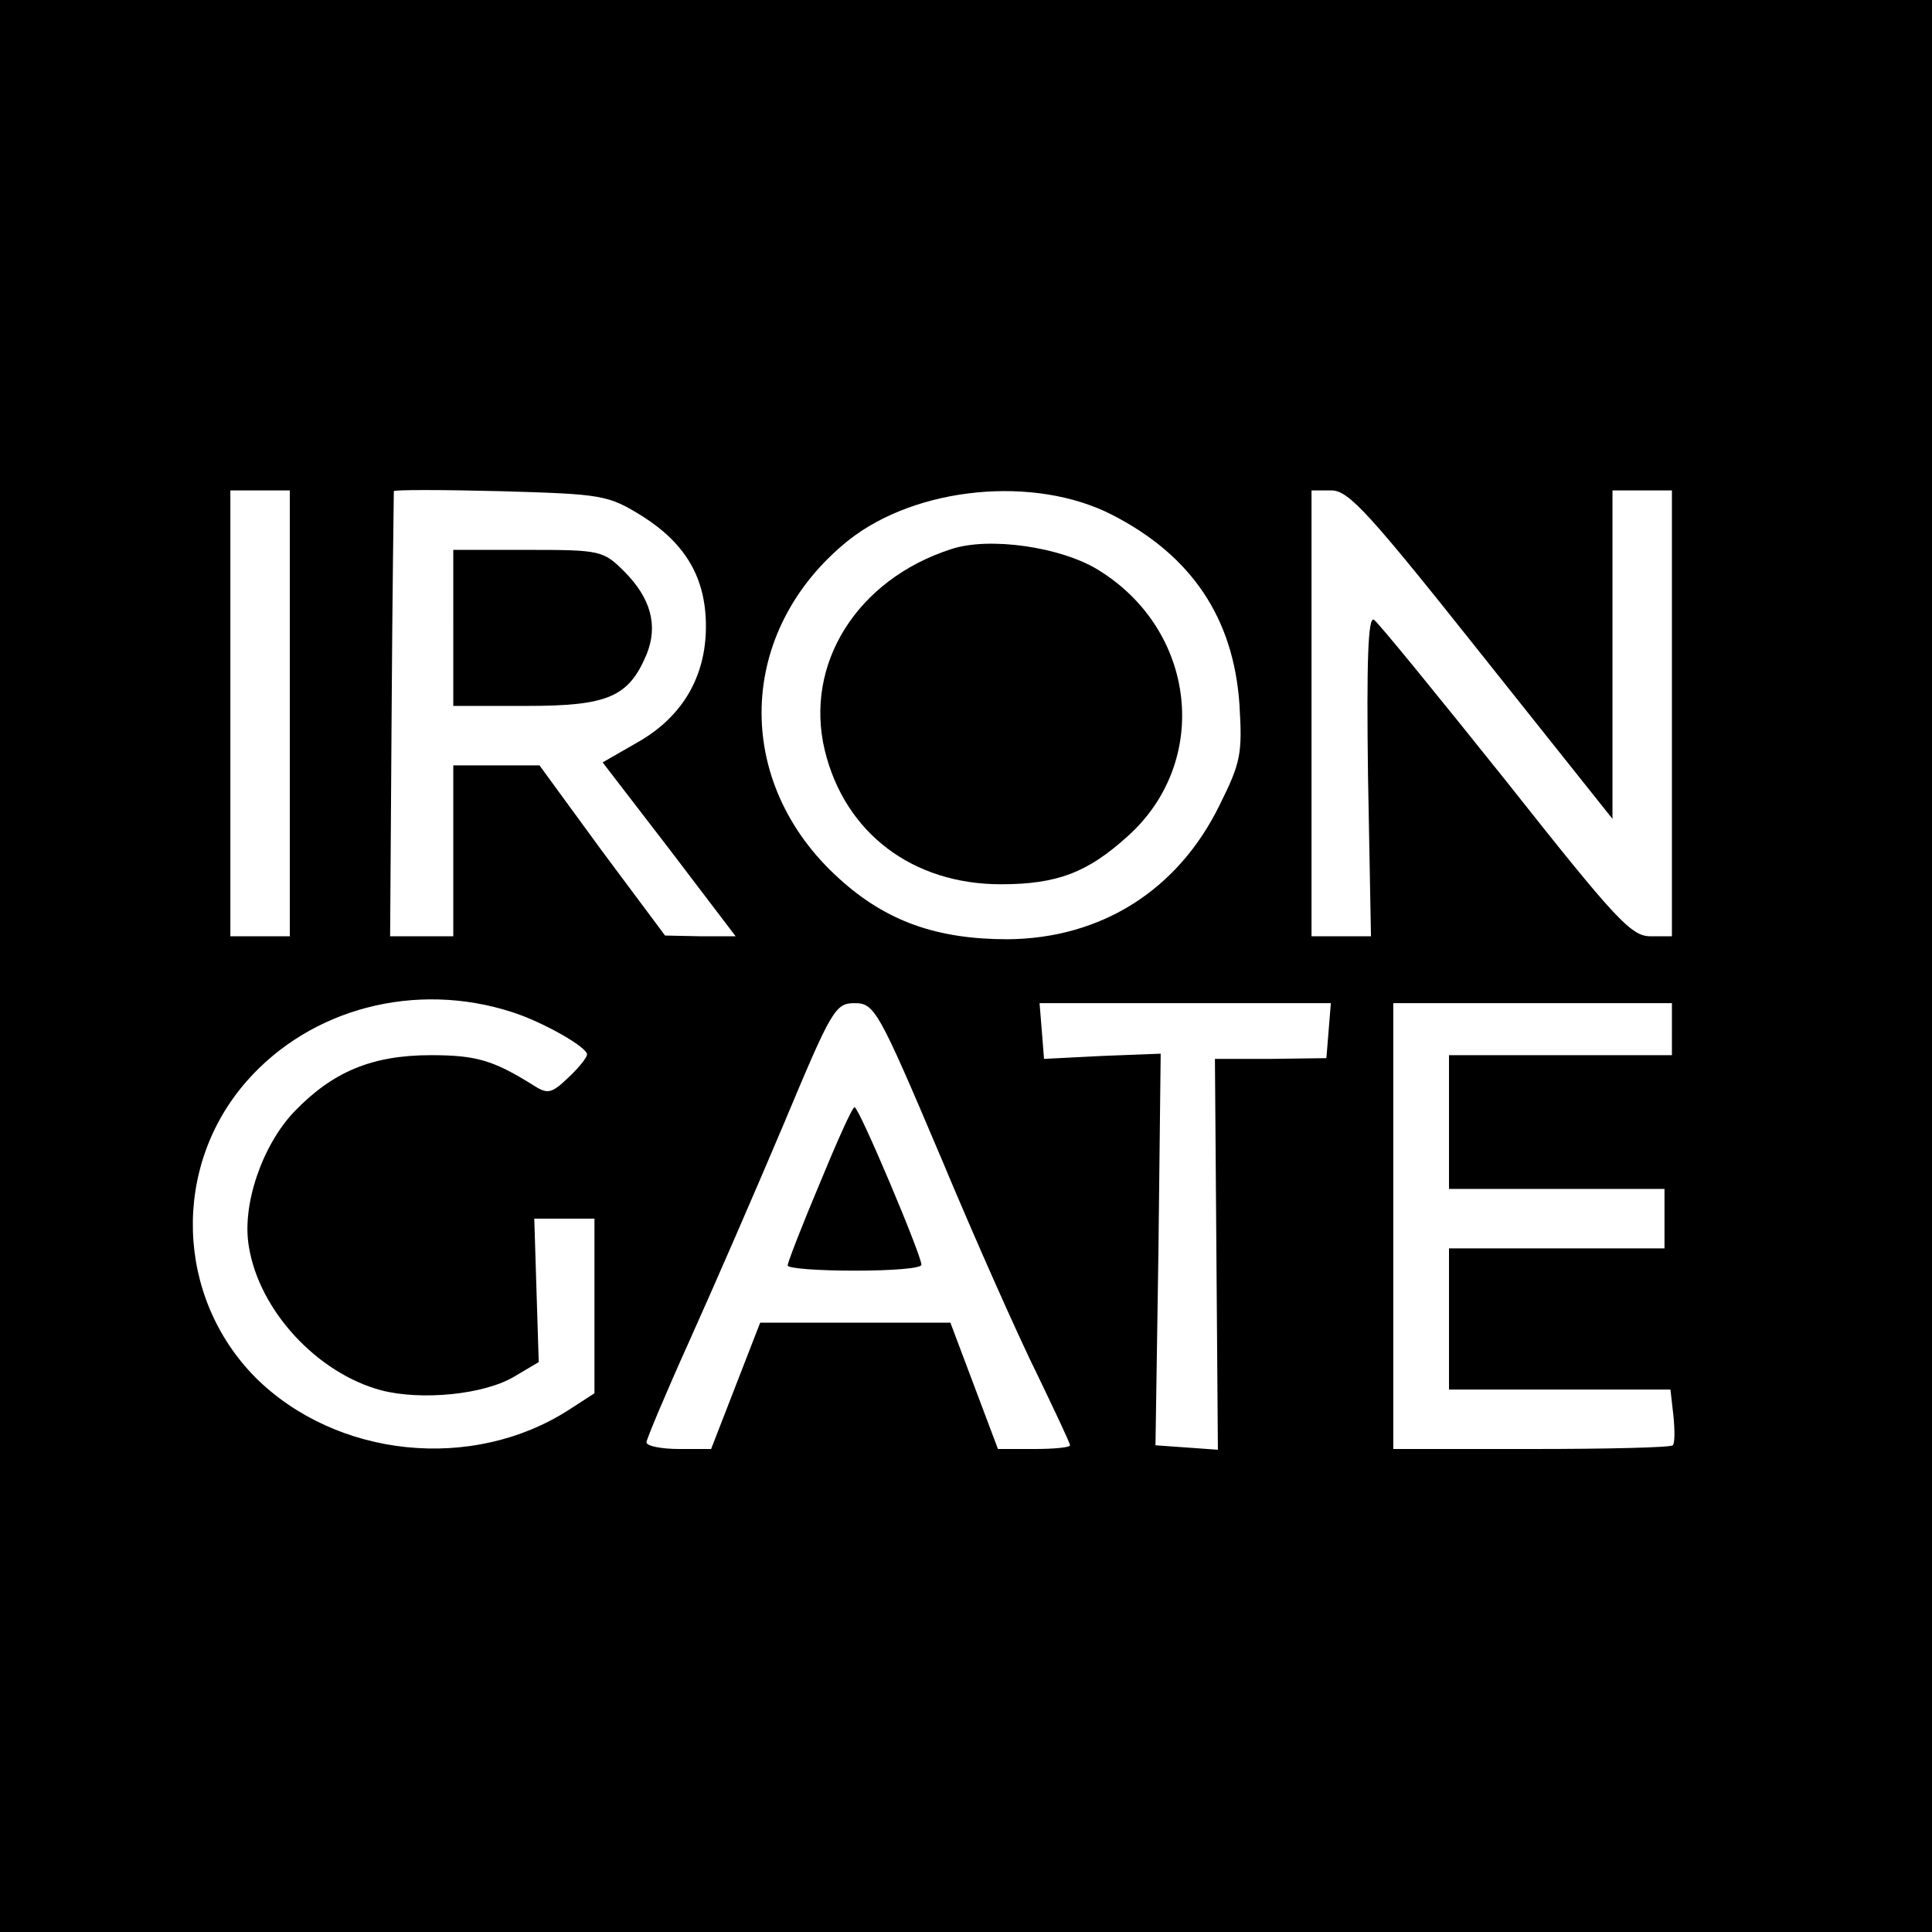
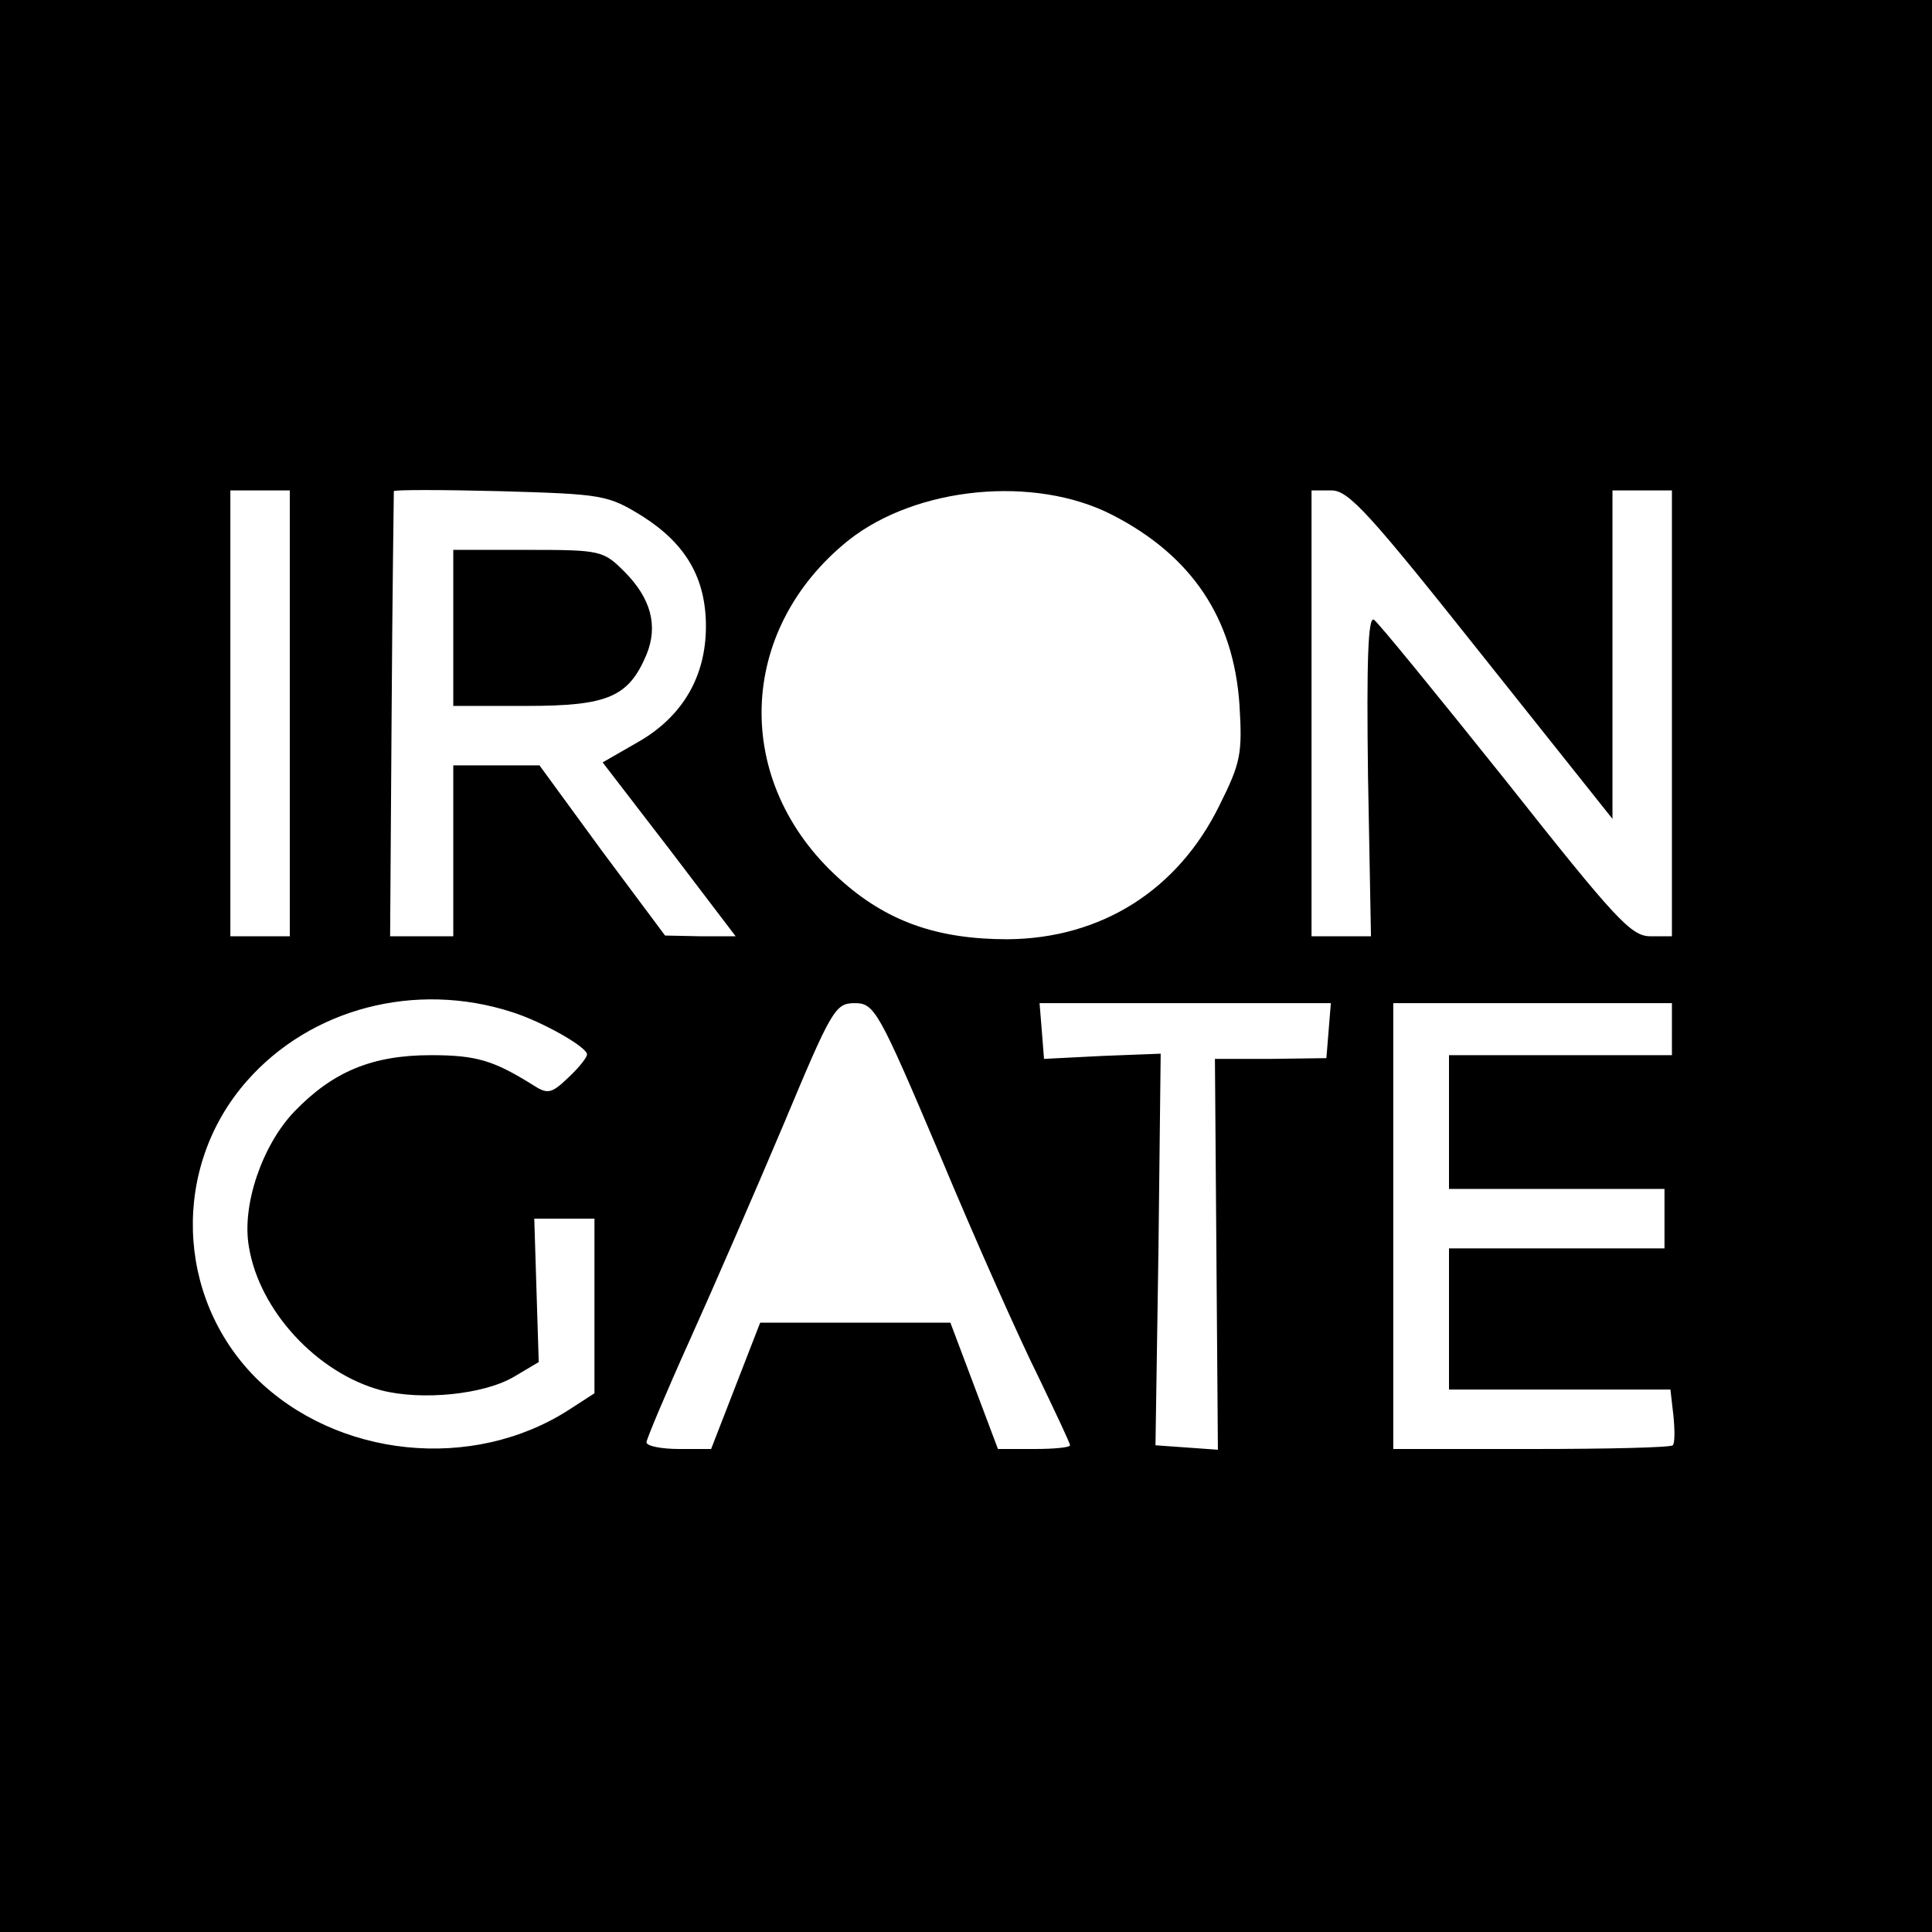
<svg xmlns="http://www.w3.org/2000/svg" version="1.0" width="260pt" height="260pt" viewBox="0 0 260 260" preserveAspectRatio="xMidYMid meet">
  <g transform="translate(0,260) scale(0.1,-0.1)" fill="#000000" stroke="none">
    <path d="M0 1300 l0 -1300 1300 0 1300 0 0 1300 0 1300 -1300 0 -1300 0 0 -1300z m390 340 l0 -300 -40 0 -40 0 0 300 0 300 40 0 40 0 0 -300z m475 265 c58 -37 85 -83 85 -148 0 -68 -32 -122 -92 -156 l-47 -27 90 -117 89 -117 -47 0 -48 1 -85 114 -84 115 -58 0 -58 0 0 -115 0 -115 -42 0 -43 0 2 297 c1 164 3 300 3 302 0 2 65 2 143 0 139 -4 145 -5 192 -34z m632 2 c107 -55 163 -139 171 -255 4 -66 2 -78 -27 -136 -56 -114 -159 -179 -285 -180 -95 0 -163 24 -226 81 -145 130 -139 335 12 456 91 72 250 88 355 34z m497 -188 l176 -221 0 221 0 221 40 0 40 0 0 -300 0 -300 -29 0 c-26 0 -47 23 -195 210 -92 115 -171 212 -177 216 -8 5 -10 -56 -8 -210 l4 -216 -40 0 -40 0 0 300 0 300 27 0 c23 0 51 -31 202 -221z m-1305 -481 c41 -13 101 -47 101 -57 0 -4 -11 -18 -25 -31 -23 -22 -28 -23 -48 -10 -53 33 -76 40 -137 40 -79 0 -132 -22 -184 -76 -43 -45 -71 -126 -61 -182 14 -86 92 -170 178 -193 54 -14 139 -6 180 19 l32 19 -3 96 -3 97 41 0 40 0 0 -117 0 -118 -34 -22 c-130 -84 -313 -65 -422 43 -108 109 -113 284 -12 399 86 98 227 135 357 93z m577 -195 c48 -115 107 -247 131 -295 23 -48 43 -90 43 -93 0 -3 -22 -5 -48 -5 l-49 0 -32 85 -32 85 -128 0 -128 0 -33 -85 -33 -85 -43 0 c-24 0 -44 4 -44 9 0 4 26 66 58 137 32 71 89 202 127 292 64 153 69 162 95 162 27 0 32 -9 116 -207z m522 170 l-3 -37 -75 -1 -75 0 2 -263 2 -263 -42 3 -42 3 4 263 3 264 -78 -3 -79 -4 -3 38 -3 37 196 0 196 0 -3 -37z m462 2 l0 -35 -150 0 -150 0 0 -90 0 -90 145 0 145 0 0 -40 0 -40 -145 0 -145 0 0 -95 0 -95 149 0 149 0 4 -35 c2 -20 2 -38 -1 -40 -2 -3 -88 -5 -190 -5 l-186 0 0 300 0 300 188 0 187 0 0 -35z" />
    <path d="M610 1755 l0 -105 99 0 c109 0 137 12 161 69 16 39 6 76 -30 112 -28 28 -32 29 -129 29 l-101 0 0 -105z" />
-     <path d="M1280 1861 c-127 -41 -198 -155 -170 -271 27 -111 118 -180 237 -180 76 0 117 16 171 65 112 101 92 277 -40 358 -50 31 -147 45 -198 28z" />
-     <path d="M1103 1007 c-24 -57 -43 -106 -43 -110 0 -4 41 -7 90 -7 50 0 90 3 90 8 0 13 -84 212 -90 212 -3 0 -24 -47 -47 -103z" />
  </g>
</svg>